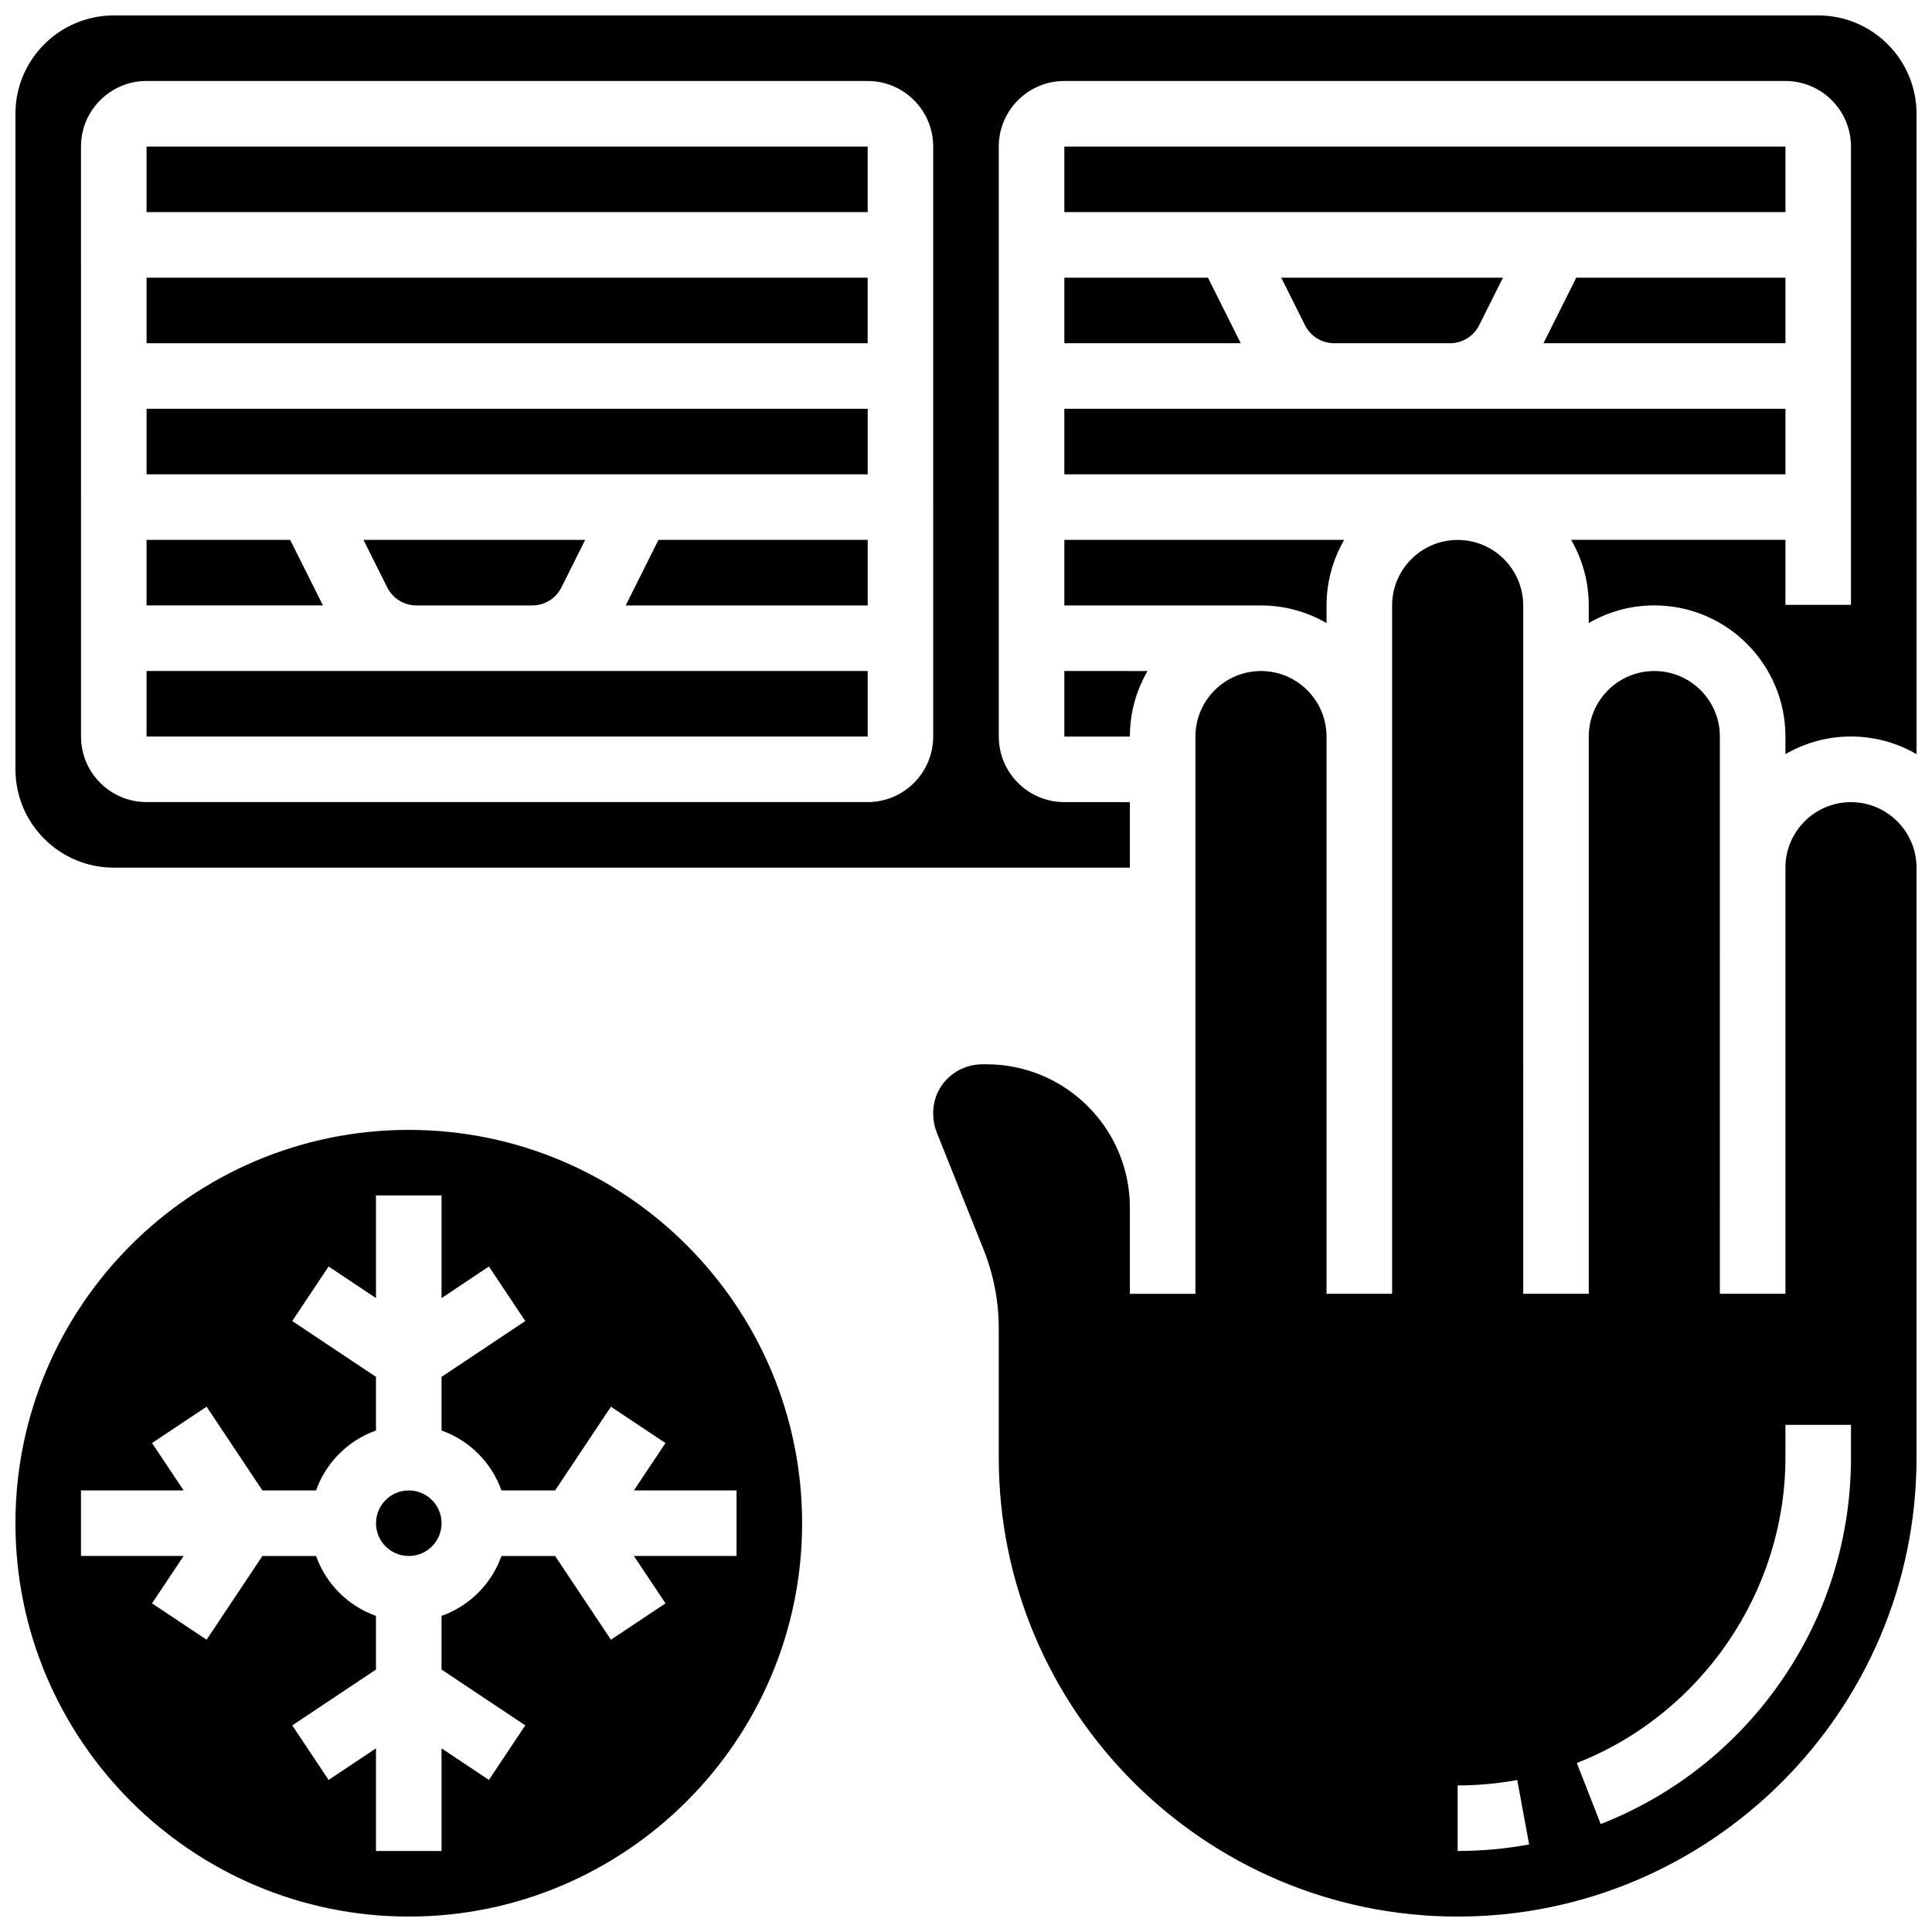
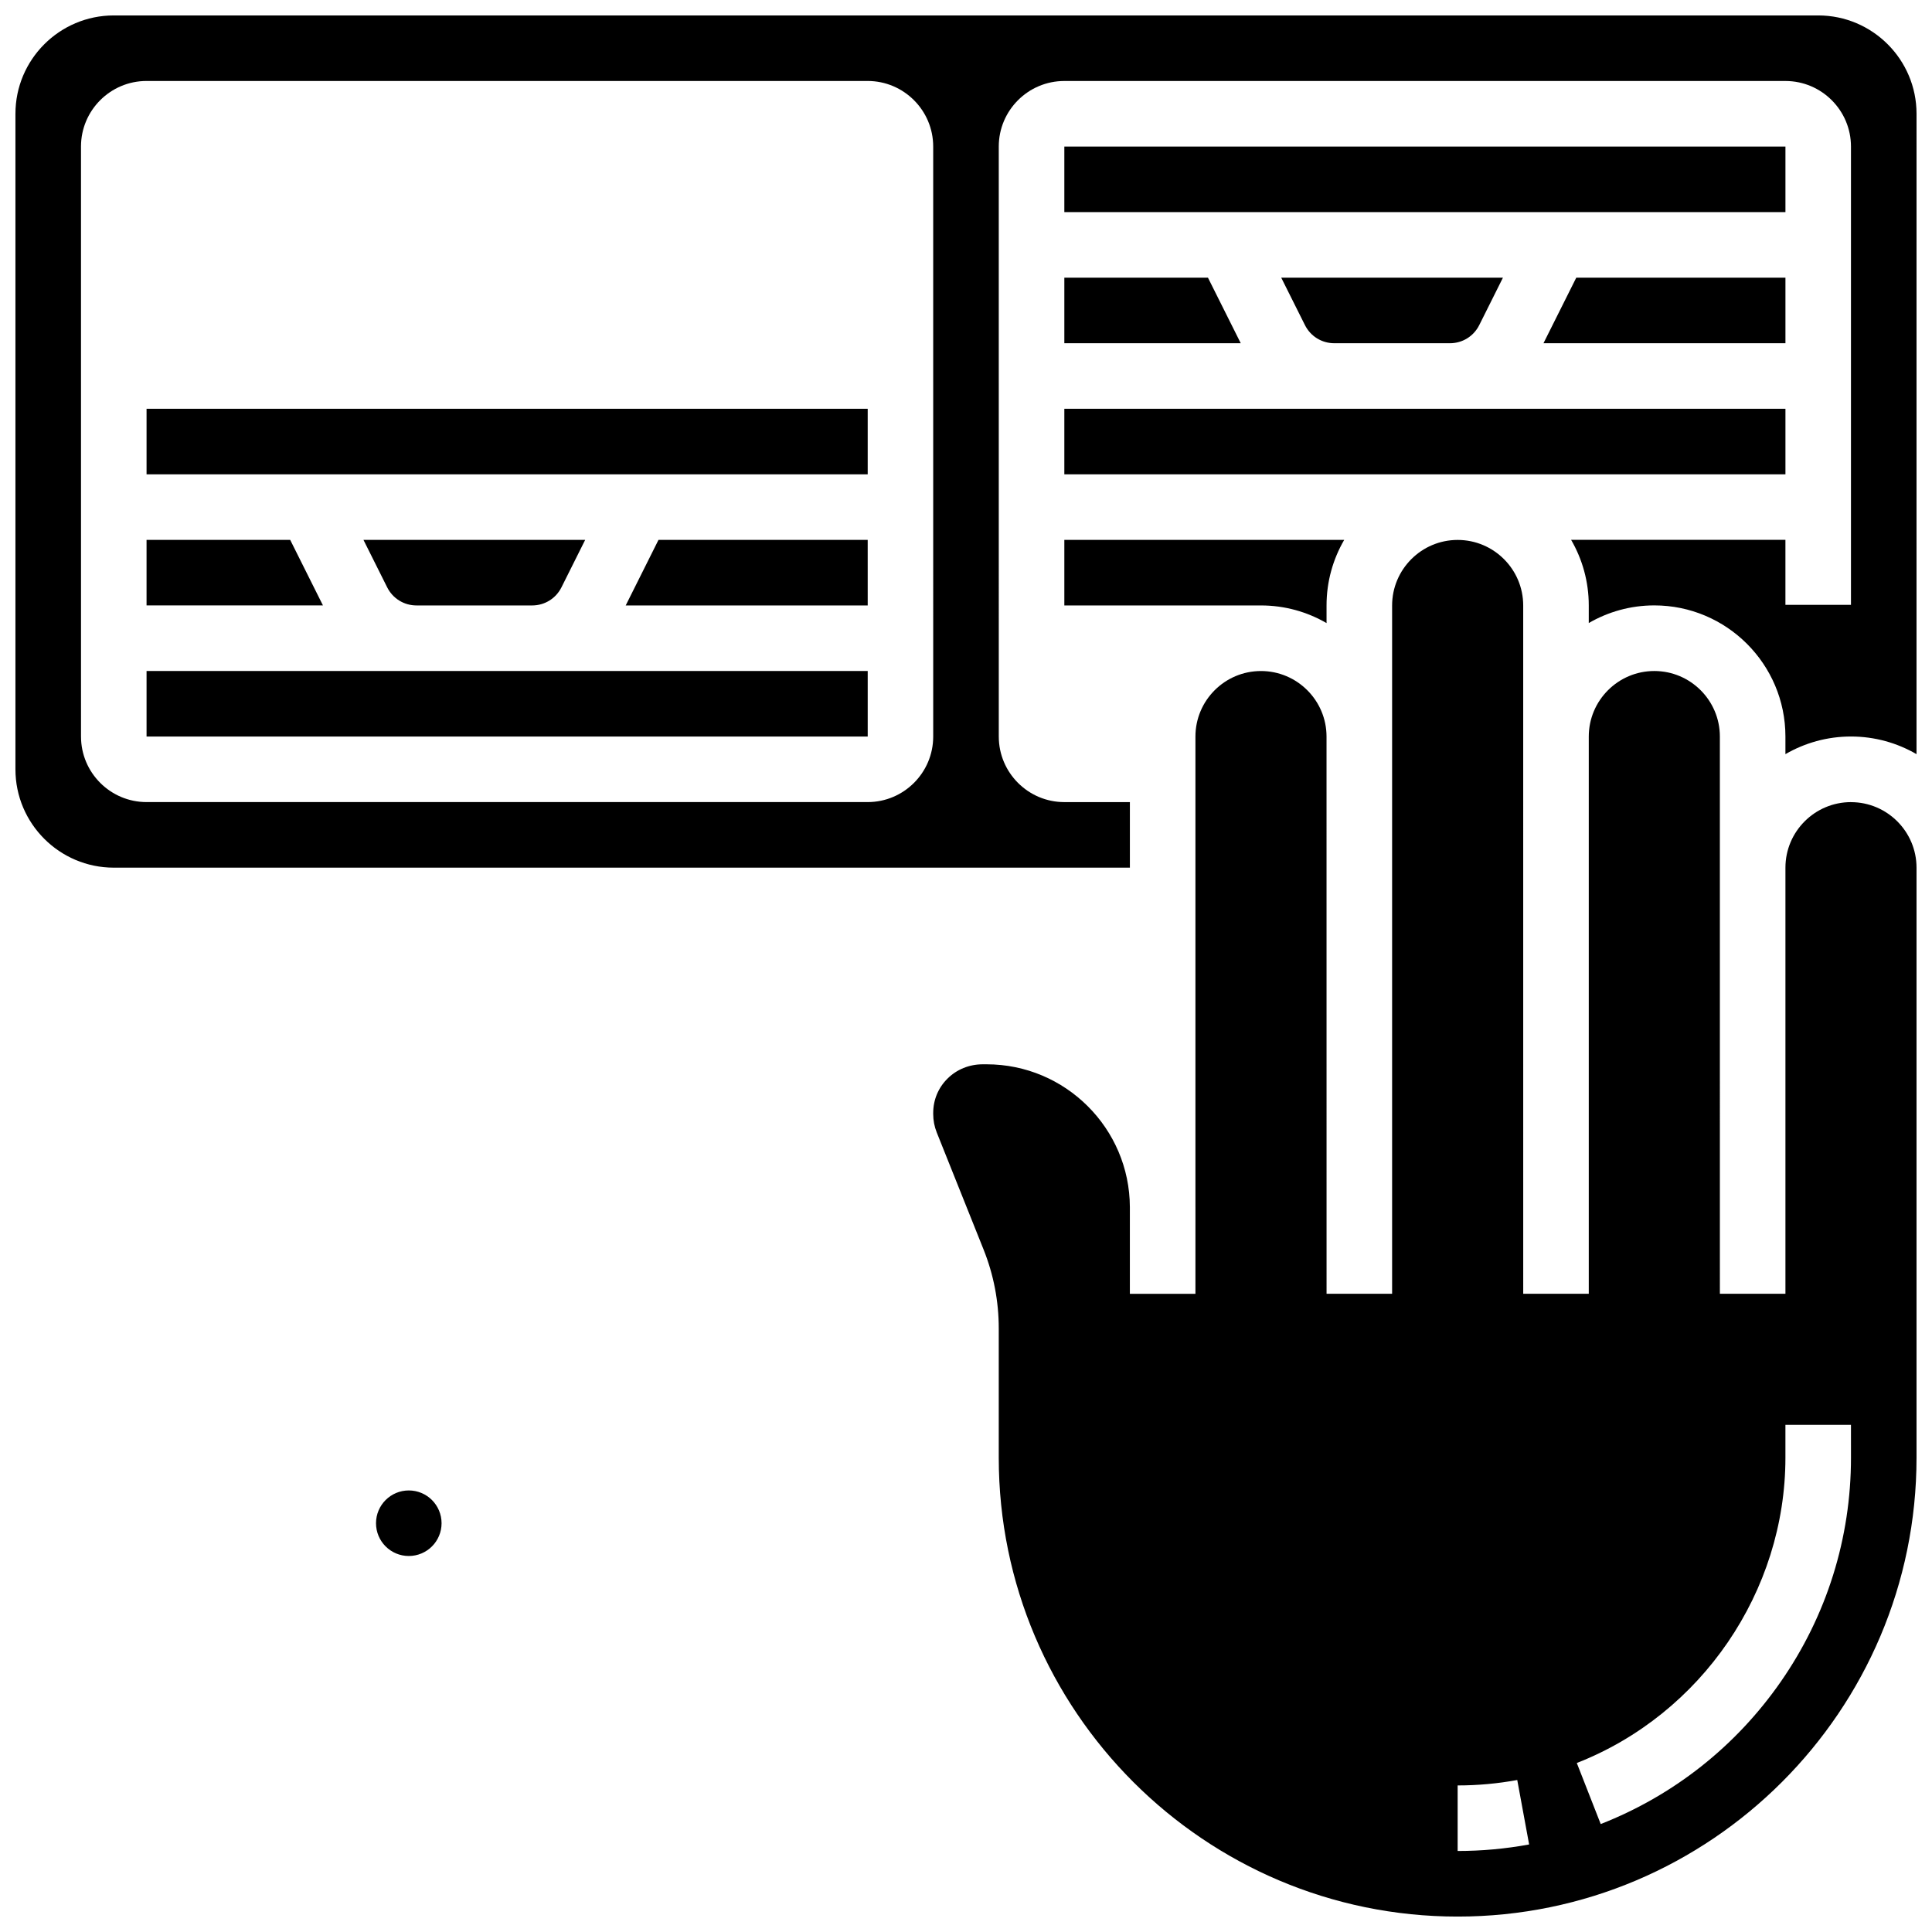
<svg xmlns="http://www.w3.org/2000/svg" width="800px" height="800px" version="1.1" viewBox="144 144 512 512">
  <defs>
    <clipPath id="c">
      <path d="m391 287h260.9v364.9h-260.9z" />
    </clipPath>
    <clipPath id="b">
      <path d="m148.09 148.09h503.81v225.91h-503.81z" />
    </clipPath>
    <clipPath id="a">
-       <path d="m148.09 443h208.91v208.9h-208.91z" />
-     </clipPath>
+       </clipPath>
  </defs>
  <path d="m426.06 269.7h191.1v-17.371h-191.1z" />
  <path d="m426.06 234.96h46.75l-8.688-17.371h-38.062z" />
  <path d="m426.06 304.45h52.117c6.328 0 12.258 1.707 17.371 4.676v-4.676c0-6.328 1.707-12.258 4.676-17.371l-74.164-0.004z" />
  <g clip-path="url(#c)">
    <path d="m634.53 356.57c-9.578 0-17.371 7.793-17.371 17.371v112.92h-17.371l-0.004-112.92v-34.746c0-9.578-7.793-17.371-17.371-17.371-9.578 0-17.371 7.793-17.371 17.371v147.67h-17.371l-0.004-147.66v-34.746c0-9.578-7.793-17.371-17.371-17.371s-17.371 7.793-17.371 17.371v182.41h-17.371l-0.008-147.67c0-9.578-7.793-17.371-17.371-17.371s-17.371 7.793-17.371 17.371v124.68c0 0.051 0.004 0.098 0.004 0.148l-0.004 22.844h-17.375v-22.996c-0.074-20.863-17.07-37.816-37.953-37.824h-1.035-0.004c-3.562 0-6.879 1.348-9.344 3.797-2.438 2.418-3.781 5.644-3.781 9.086v0.301c0 1.68 0.316 3.324 0.941 4.887l12.406 31.012c2.668 6.676 4.023 13.715 4.023 20.914v34.254c0 67.055 54.555 121.61 121.61 121.61 67.055 0 121.61-54.555 121.61-121.61v-156.35c0-9.582-7.793-17.375-17.371-17.375zm-104.24 277.96v-17.371c5.305 0 10.621-0.484 15.797-1.438l3.148 17.082c-6.207 1.145-12.586 1.727-18.945 1.727zm104.24-104.24c0 21.355-6.441 41.898-18.625 59.41-11.895 17.098-28.391 30.129-47.699 37.691l-6.336-16.176c33.07-12.953 55.285-45.473 55.285-80.926v-8.688h17.371z" />
  </g>
  <path d="m426.06 182.84h191.1v17.371h-191.1z" />
-   <path d="m426.06 339.2h17.371c0-6.328 1.707-12.258 4.676-17.371l-22.047-0.004z" />
  <path d="m497.6 234.96h30.645c3.312 0 6.289-1.84 7.769-4.801l6.281-12.57h-58.754l6.285 12.57c1.484 2.961 4.461 4.801 7.773 4.801z" />
  <path d="m617.16 234.96v-17.371h-55.434l-8.688 17.371z" />
  <path d="m285.02 321.82h-102.18v17.371h191.1 0.012v-17.371z" />
  <path d="m220.9 287.07h-38.062v17.375h46.75z" />
  <path d="m254.38 304.45h30.645c3.312 0 6.289-1.84 7.769-4.801l6.285-12.574h-58.758l6.285 12.57c1.484 2.965 4.461 4.805 7.773 4.805z" />
  <g clip-path="url(#b)">
    <path d="m625.84 148.09h-451.69c-14.367 0-26.059 11.691-26.059 26.059v173.73c0 14.371 11.691 26.059 26.059 26.059h269.28v-17.371h-17.371c-9.578 0-17.371-7.793-17.371-17.371l-0.004-156.36c0-9.578 7.793-17.371 17.371-17.371h191.1c9.578 0 17.371 7.793 17.371 17.371v121.45h-17.371v-17.219h-56.793c2.965 5.113 4.676 11.047 4.676 17.371v4.676c5.113-2.965 11.047-4.676 17.371-4.676 19.16 0 34.746 15.586 34.746 34.746v4.676c5.113-2.965 11.047-4.676 17.371-4.676 6.328 0 12.258 1.707 17.371 4.676l0.004-169.71c0-14.367-11.688-26.059-26.059-26.059zm-234.53 191.1c0 9.578-7.793 17.371-17.371 17.371h-191.1c-9.578 0-17.371-7.793-17.371-17.371l-0.004-156.36c0-9.578 7.793-17.371 17.371-17.371h191.1c9.578 0 17.371 7.793 17.371 17.371z" />
  </g>
-   <path d="m182.84 182.84h191.1v17.371h-191.1z" />
  <path d="m182.84 252.33h191.11v17.371h-191.11z" />
  <path d="m309.82 304.45h64.133l-0.004-17.375h-55.441z" />
-   <path d="m182.84 217.59h191.1v17.371h-191.1z" />
  <path d="m261.02 547.67c0 4.797-3.887 8.684-8.684 8.684-4.801 0-8.688-3.887-8.688-8.684s3.887-8.688 8.688-8.688c4.797 0 8.684 3.891 8.684 8.688" />
  <g clip-path="url(#a)">
    <path d="m252.33 443.43c-57.477 0-104.24 46.762-104.24 104.24 0 57.477 46.762 104.24 104.24 104.24 57.477 0 104.24-46.762 104.24-104.24-0.004-57.477-46.762-104.24-104.24-104.24zm86.863 112.92h-27.203l8.371 12.555-14.457 9.637-14.793-22.191h-14.219c-2.621 7.391-8.488 13.258-15.879 15.879v14.219l22.191 14.793-9.637 14.457-12.555-8.371v27.203h-17.371v-27.203l-12.555 8.371-9.637-14.457 22.191-14.793v-14.219c-7.391-2.621-13.258-8.488-15.879-15.879h-14.219l-14.793 22.191-14.457-9.637 8.371-12.555h-27.203v-17.371h27.203l-8.371-12.555 14.457-9.637 14.793 22.191h14.219c2.621-7.391 8.488-13.258 15.879-15.879v-14.219l-22.191-14.793 9.637-14.457 12.555 8.371v-27.199h17.371v27.203l12.555-8.371 9.637 14.457-22.191 14.789v14.219c7.391 2.621 13.258 8.488 15.879 15.879h14.219l14.793-22.191 14.457 9.637-8.371 12.555h27.203z" />
  </g>
</svg>